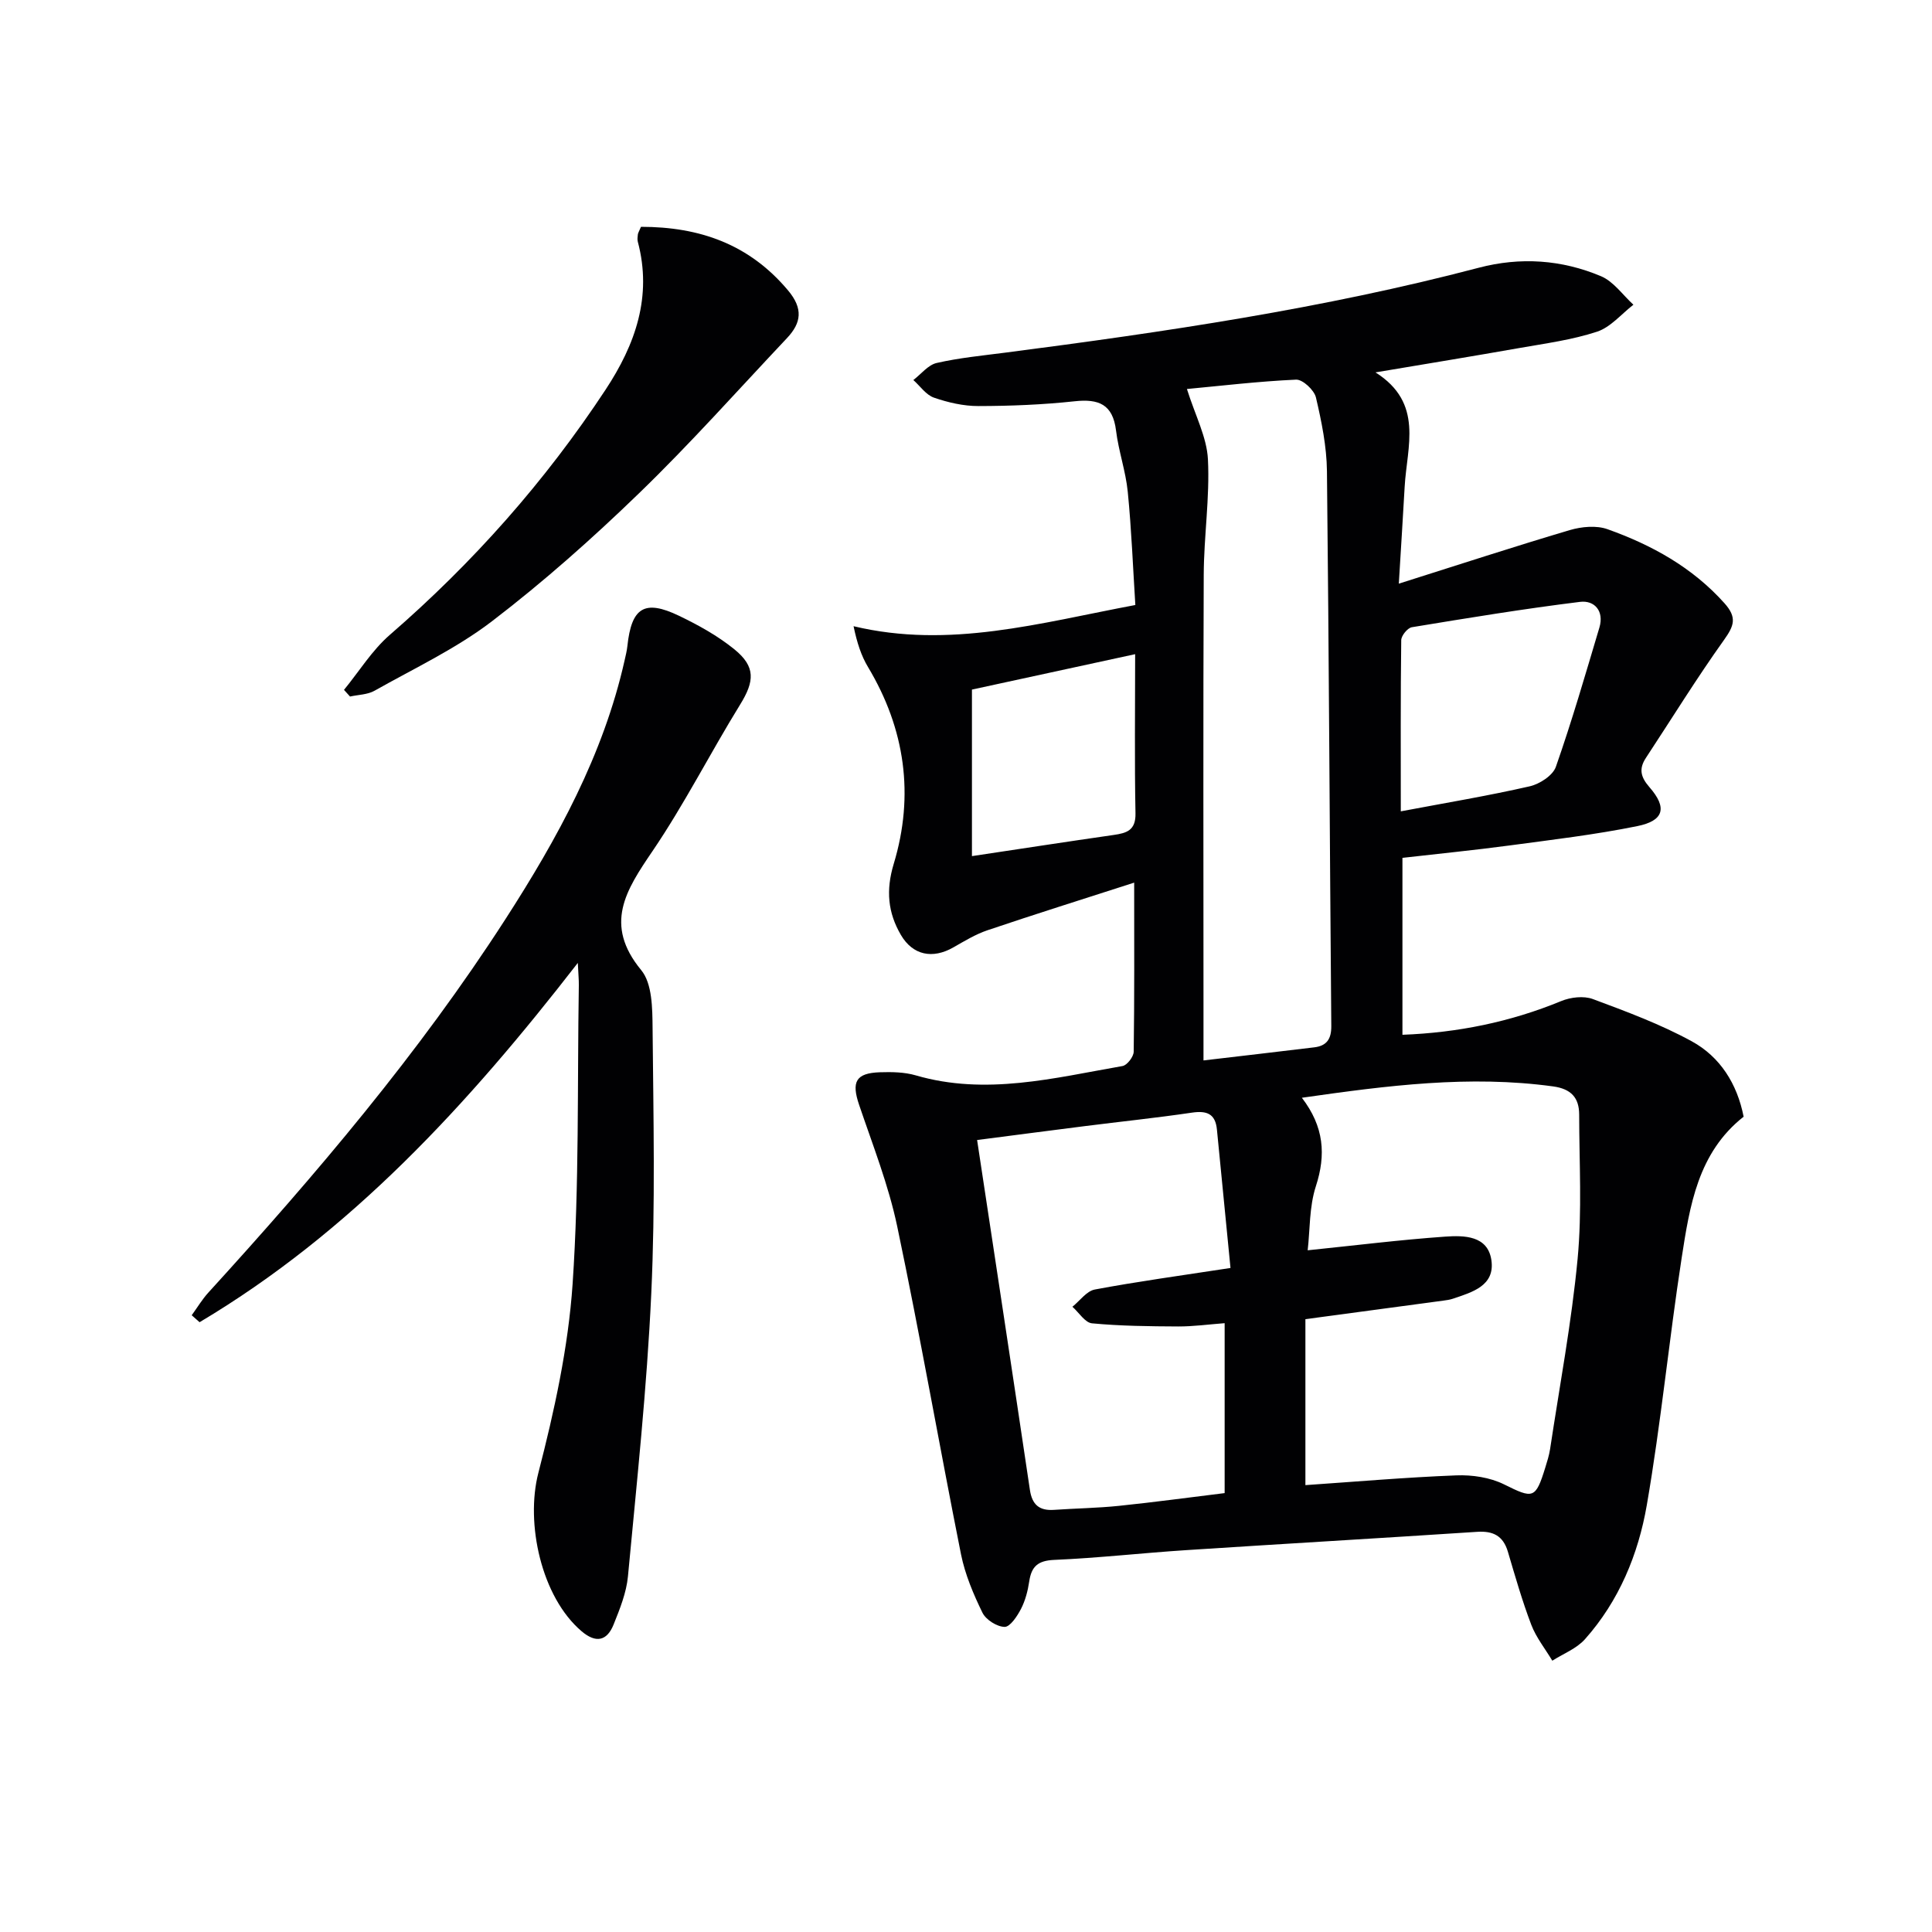
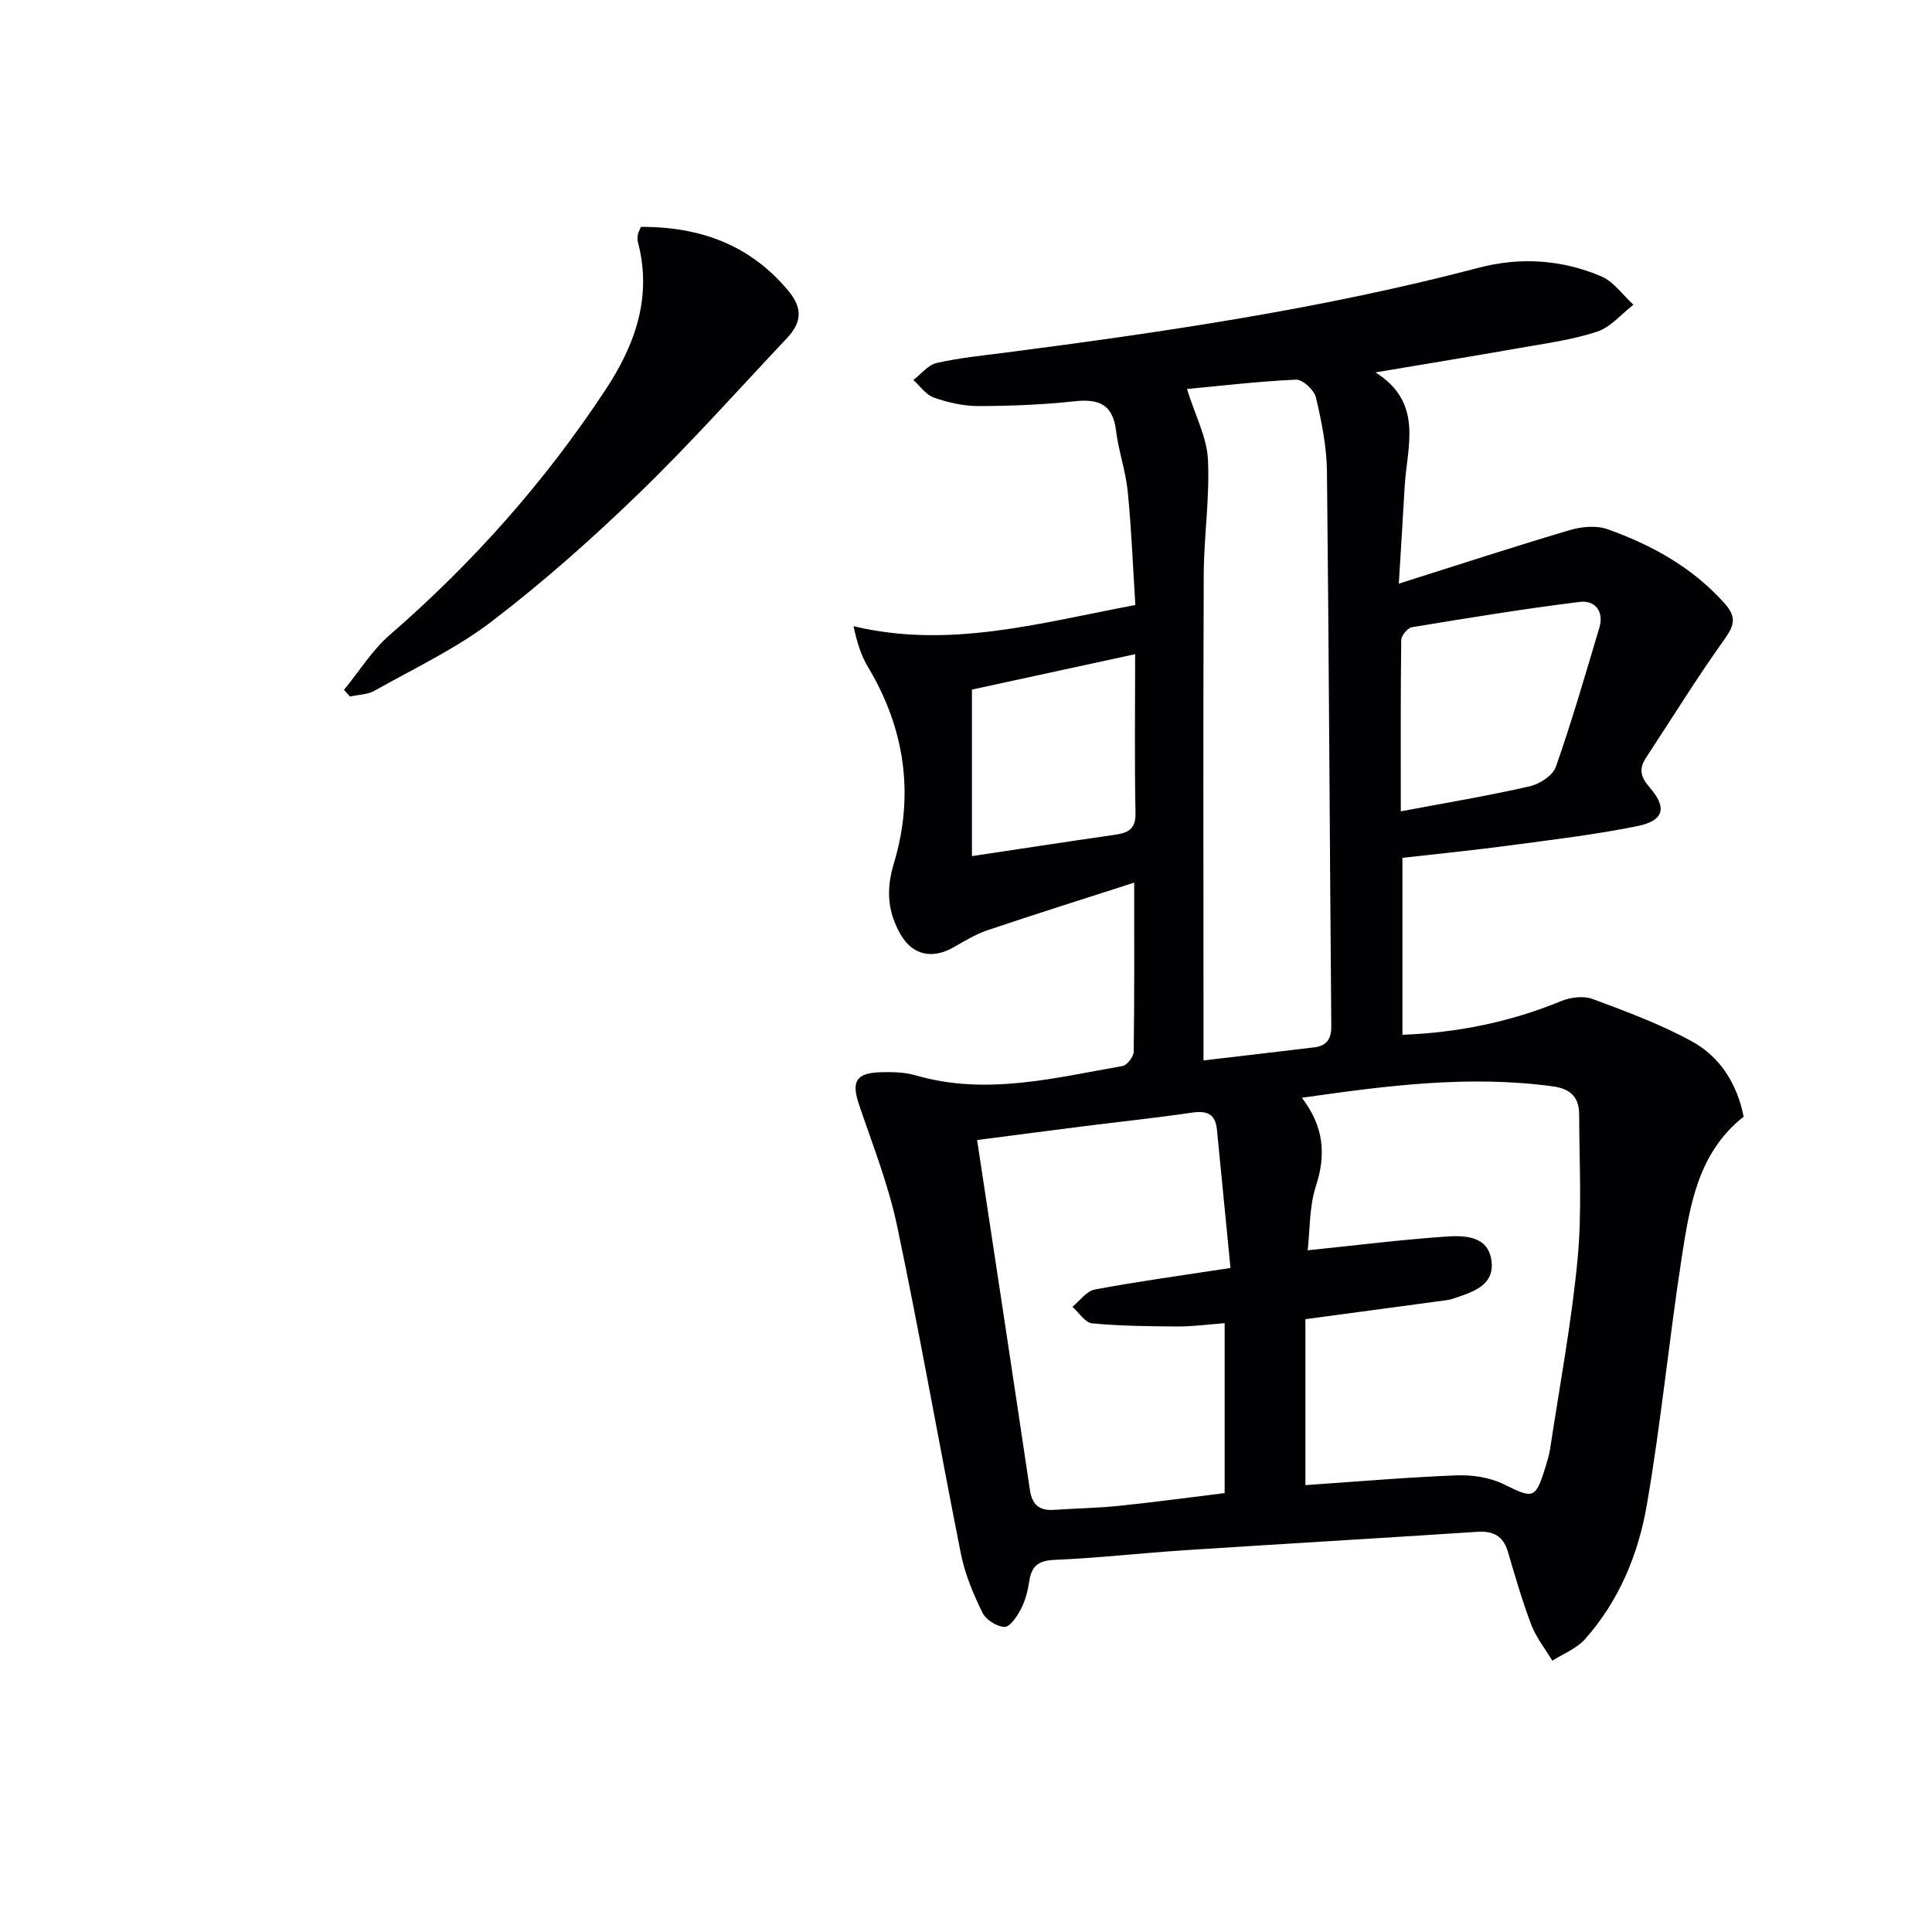
<svg xmlns="http://www.w3.org/2000/svg" enable-background="new 0 0 400 400" viewBox="0 0 400 400">
  <g fill="#010103">
    <path d="m234.82 182.74c-10.68 3.44-20.55 6.54-30.35 9.85-2.49.84-4.81 2.26-7.11 3.57-4.25 2.42-8.36 1.66-10.85-2.61-2.68-4.59-3.13-9.22-1.47-14.71 4.29-14.19 2.37-27.9-5.33-40.74-1.39-2.32-2.26-4.96-2.99-8.45 19.85 4.74 38.51-.67 58.34-4.39-.49-7.68-.79-15.58-1.57-23.44-.42-4.27-1.91-8.43-2.43-12.7-.67-5.42-3.59-6.58-8.57-6.04-6.6.71-13.27.98-19.91.99-3.08.01-6.28-.73-9.21-1.74-1.65-.57-2.86-2.39-4.27-3.65 1.6-1.22 3.05-3.13 4.83-3.53 4.68-1.07 9.5-1.53 14.28-2.15 32.92-4.27 65.75-9.1 97.92-17.56 8.67-2.28 17.21-1.68 25.35 1.75 2.6 1.1 4.49 3.88 6.7 5.9-2.49 1.92-4.71 4.65-7.52 5.58-5.17 1.7-10.66 2.43-16.06 3.38-9.63 1.7-19.29 3.28-29.82 5.05 10.06 6.35 6.5 15.36 6.04 23.68-.34 6.12-.74 12.24-1.21 20.06 12.53-3.96 23.92-7.69 35.4-11.09 2.44-.72 5.51-1.01 7.82-.18 9.16 3.27 17.54 7.88 24.2 15.32 2.65 2.96 1.99 4.68-.09 7.6-5.67 7.94-10.8 16.26-16.17 24.42-1.5 2.28-1.1 3.97.75 6.09 3.69 4.23 3 6.92-2.54 8.04-8.77 1.78-17.69 2.83-26.57 4.02-7.23.97-14.49 1.68-22.05 2.55v36.63c11.43-.43 22.34-2.64 32.87-6.98 1.94-.8 4.65-1.12 6.54-.42 6.96 2.59 14 5.2 20.49 8.75 5.87 3.21 9.4 8.79 10.74 15.61-9.47 7.45-11.16 18.45-12.83 29.24-2.63 17.03-4.28 34.22-7.22 51.19-1.76 10.18-5.76 19.85-12.81 27.76-1.73 1.94-4.47 2.99-6.75 4.44-1.48-2.47-3.35-4.8-4.36-7.45-1.88-4.94-3.34-10.04-4.84-15.12-.98-3.29-3.06-4.33-6.37-4.11-20.08 1.32-40.16 2.48-60.24 3.79-9.12.59-18.21 1.63-27.33 2.02-3.36.15-4.7 1.35-5.16 4.46-.29 1.95-.81 3.96-1.71 5.7-.78 1.5-2.25 3.73-3.39 3.71-1.59-.03-3.88-1.48-4.59-2.95-1.87-3.83-3.59-7.9-4.43-12.06-4.51-22.61-8.47-45.34-13.21-67.9-1.8-8.56-5.06-16.82-7.88-25.14-1.63-4.79-.73-6.61 4.3-6.78 2.47-.08 5.07-.04 7.41.64 14.51 4.23 28.64.54 42.82-1.93.95-.17 2.3-1.93 2.31-2.97.16-11.15.1-22.3.1-35zm35.45 90.38v34.36c10.13-.69 20.68-1.61 31.24-2.02 3.29-.13 6.97.42 9.88 1.86 6.02 2.99 6.52 3.07 8.54-3.46.39-1.27.8-2.54 1-3.85 1.98-13.13 4.45-26.21 5.7-39.41.93-9.87.33-19.88.32-29.83 0-3.49-1.66-5.33-5.39-5.84-17.29-2.37-34.3-.19-52.02 2.35 4.6 6 5.02 11.8 2.89 18.34-1.38 4.26-1.2 9.02-1.69 13.24 10.01-1.03 19.22-2.18 28.47-2.83 3.89-.27 8.83-.25 9.57 4.89.76 5.3-3.99 6.62-7.99 7.97-.62.21-1.3.3-1.96.39-9.02 1.22-18.04 2.43-28.56 3.84zm-24.53-192.58c1.73 5.5 4.12 9.98 4.35 14.57.4 7.93-.84 15.93-.87 23.9-.13 29.49-.05 58.97-.05 88.46v12.08c8.14-.96 15.54-1.81 22.94-2.71 2.55-.31 3.54-1.7 3.52-4.39-.33-38.3-.48-76.61-.9-114.92-.06-5.1-1.11-10.25-2.28-15.24-.36-1.53-2.74-3.75-4.11-3.69-7.92.36-15.81 1.31-22.6 1.94zm9.02 181.98c-.98-9.96-1.9-19.31-2.81-28.67-.32-3.27-2.1-3.94-5.17-3.49-7.39 1.09-14.83 1.86-22.24 2.8-7.37.93-14.73 1.9-22.24 2.87 3.72 24.56 7.37 48.49 10.93 72.44.46 3.09 1.97 4.34 5 4.13 4.48-.31 8.98-.37 13.44-.83 7.35-.76 14.67-1.76 21.88-2.64 0-12.1 0-23.37 0-35.18-3.41.26-6.51.69-9.62.68-5.96-.03-11.93-.09-17.85-.65-1.44-.14-2.7-2.24-4.05-3.43 1.54-1.23 2.93-3.25 4.64-3.57 8.79-1.65 17.66-2.86 28.09-4.46zm35.26-94.54c9.5-1.79 18.15-3.23 26.68-5.18 2.07-.47 4.8-2.24 5.43-4.05 3.33-9.5 6.13-19.18 9.01-28.83 1.01-3.4-1.01-5.68-4.01-5.31-11.65 1.44-23.24 3.34-34.82 5.25-.89.15-2.19 1.74-2.2 2.68-.15 11.62-.09 23.24-.09 35.44zm-88.79 9.27c10-1.5 19.66-2.99 29.34-4.38 2.71-.39 4.59-.95 4.52-4.47-.21-10.76-.07-21.52-.07-32.96-11.72 2.54-22.66 4.92-33.79 7.33z" />
-     <path d="m119.63 199.36c-22.89 29.53-47.09 55.8-78.31 74.39-.54-.48-1.08-.96-1.63-1.44 1.15-1.58 2.16-3.29 3.48-4.73 22.23-24.38 43.56-49.48 61.47-77.27 10.75-16.68 20.27-33.98 24.68-53.6.22-.97.46-1.94.57-2.93.85-8 3.53-9.73 10.69-6.29 4.02 1.93 8.02 4.15 11.46 6.94 4.45 3.61 4.17 6.63 1.2 11.44-6.19 10.03-11.54 20.62-18.15 30.35-5.51 8.1-10.14 15.17-2.33 24.64 2.29 2.78 2.31 7.92 2.35 11.98.17 18.32.58 36.67-.27 54.96-.9 19.56-3 39.06-4.83 58.57-.32 3.39-1.68 6.75-2.97 9.97-1.37 3.41-3.65 3.92-6.62 1.4-8.34-7.08-11.66-22.33-8.96-32.79 3.31-12.81 6.19-25.95 7.09-39.1 1.39-20.56.96-41.25 1.29-61.88.02-1.09-.1-2.18-.21-4.61z" />
    <path d="m132.71 46.96c12.16 0 22.43 3.61 30.45 13.17 3.16 3.77 2.76 6.71-.24 9.89-10.15 10.76-20 21.84-30.62 32.11-9.66 9.35-19.78 18.34-30.45 26.5-7.43 5.68-16.1 9.75-24.31 14.38-1.45.82-3.37.82-5.07 1.2-.42-.46-.83-.92-1.25-1.38 3.14-3.83 5.81-8.2 9.5-11.4 17.21-14.92 32.15-31.76 44.67-50.77 6.15-9.34 9.68-19.27 6.66-30.62-.12-.46-.05-1 .01-1.49.03-.31.23-.6.65-1.59z" />
  </g>
</svg>